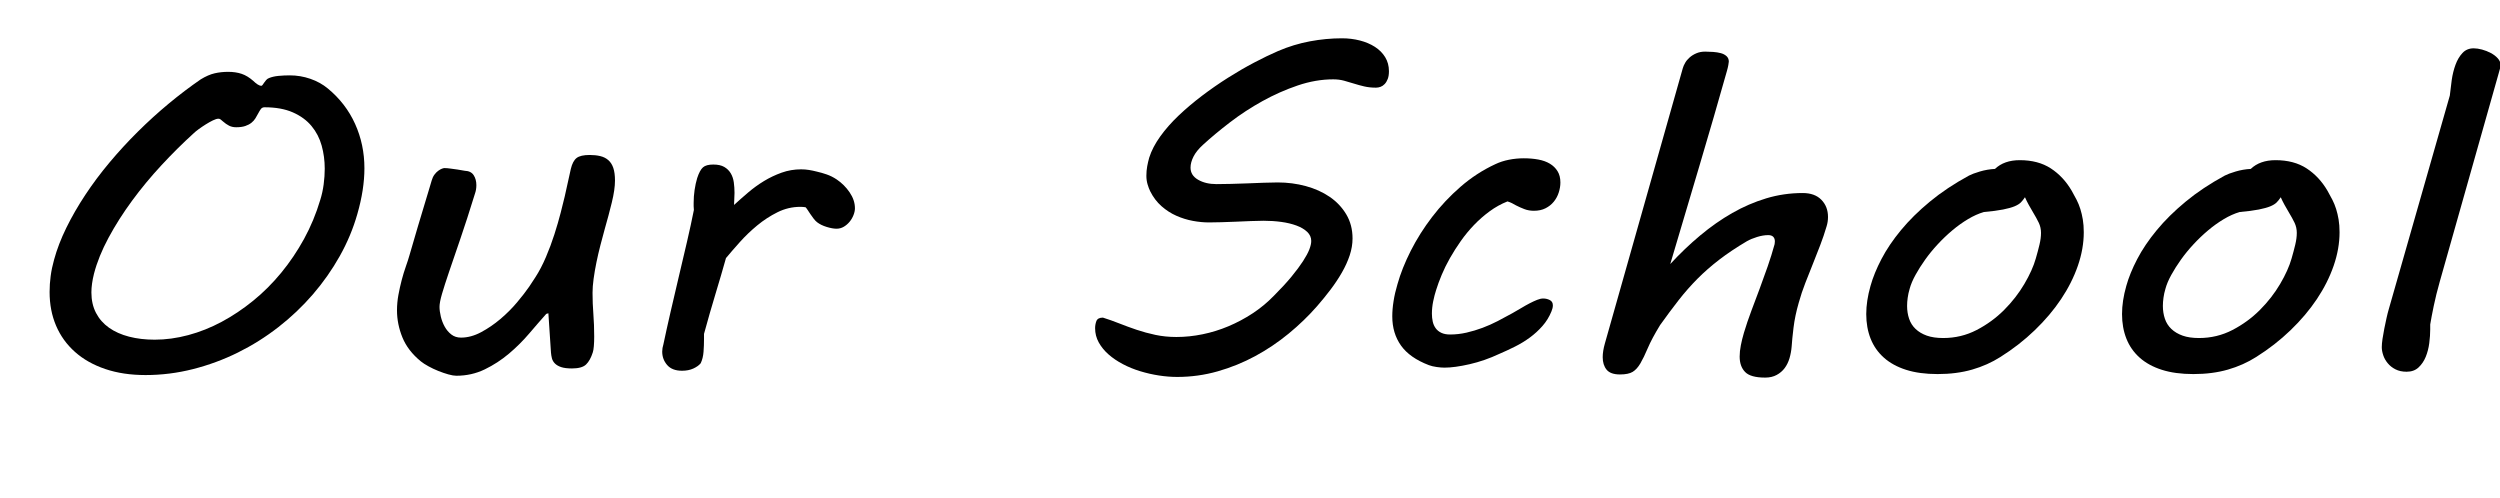
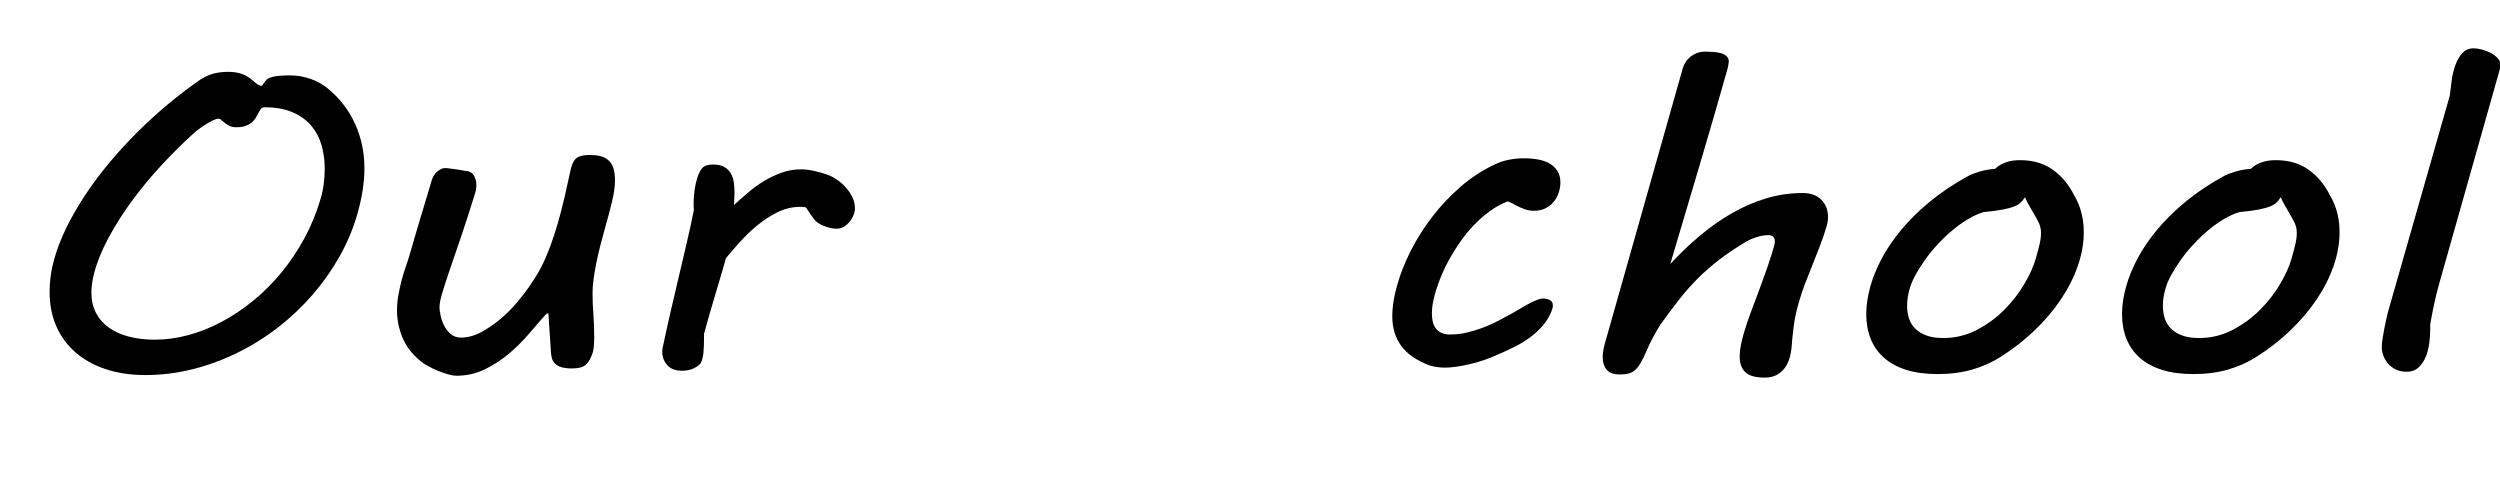
<svg xmlns="http://www.w3.org/2000/svg" version="1.1" x="0px" y="0px" width="211px" height="42px" viewBox="0 0 211 42" enable-background="new 0 0 211 42" xml:space="preserve">
  <defs>
</defs>
  <g>
    <path d="M4.564,21.92c0.239-0.879,0.585-1.778,1.037-2.698s0.983-1.843,1.595-2.769s1.292-1.837,2.043-2.733   c0.751-0.896,1.548-1.764,2.392-2.602s1.714-1.629,2.611-2.373s1.797-1.427,2.701-2.048c0.425-0.258,0.817-0.428,1.176-0.51   s0.737-0.123,1.136-0.123c0.425,0,0.804,0.056,1.136,0.167c0.332,0.111,0.664,0.313,0.997,0.606   c0.106,0.105,0.219,0.199,0.339,0.281s0.232,0.123,0.339,0.123c0.026,0,0.06-0.026,0.1-0.079s0.083-0.114,0.129-0.185   s0.103-0.144,0.169-0.22s0.146-0.132,0.239-0.167c0.226-0.094,0.495-0.155,0.808-0.185c0.312-0.029,0.628-0.044,0.947-0.044   c0.598,0,1.176,0.097,1.734,0.29s1.05,0.466,1.475,0.817c1.01,0.832,1.777,1.828,2.302,2.988s0.788,2.408,0.788,3.744   c0,1.195-0.199,2.484-0.598,3.867c-0.346,1.219-0.84,2.402-1.485,3.551c-0.645,1.148-1.402,2.227-2.272,3.234   c-0.871,1.008-1.841,1.928-2.91,2.76c-1.07,0.832-2.209,1.547-3.418,2.145c-1.209,0.598-2.472,1.063-3.788,1.397   c-1.315,0.334-2.651,0.501-4.006,0.501c-1.263,0-2.396-0.17-3.398-0.51c-1.004-0.34-1.854-0.82-2.552-1.441   S5.1,28.348,4.734,27.492c-0.365-0.855-0.548-1.805-0.548-2.848c0-0.445,0.03-0.894,0.09-1.345   C4.335,22.849,4.432,22.389,4.564,21.92z M7.934,23.098c-0.146,0.586-0.22,1.113-0.22,1.582c0,0.656,0.13,1.233,0.389,1.731   c0.259,0.498,0.624,0.914,1.096,1.248c0.471,0.334,1.037,0.586,1.694,0.756s1.378,0.255,2.163,0.255c0.93,0,1.877-0.129,2.84-0.387   s1.904-0.633,2.821-1.125s1.8-1.084,2.651-1.775s1.638-1.477,2.362-2.355c0.724-0.879,1.368-1.834,1.934-2.865   c0.564-1.031,1.02-2.127,1.365-3.287c0.133-0.422,0.229-0.861,0.289-1.318c0.06-0.457,0.09-0.896,0.09-1.318   c0-0.68-0.087-1.33-0.259-1.951c-0.173-0.621-0.458-1.172-0.857-1.652c-0.398-0.48-0.923-0.864-1.575-1.151   c-0.651-0.287-1.448-0.431-2.392-0.431c-0.133,0-0.236,0.05-0.309,0.149c-0.073,0.1-0.149,0.226-0.229,0.378   c-0.066,0.129-0.143,0.264-0.229,0.404s-0.199,0.267-0.339,0.378s-0.313,0.202-0.518,0.272c-0.207,0.07-0.462,0.105-0.768,0.105   c-0.226,0-0.425-0.044-0.598-0.132s-0.346-0.208-0.518-0.36c-0.08-0.07-0.146-0.126-0.199-0.167   c-0.053-0.041-0.113-0.062-0.18-0.062c-0.12,0-0.276,0.047-0.468,0.141c-0.193,0.094-0.392,0.205-0.598,0.334   s-0.405,0.264-0.598,0.404c-0.192,0.141-0.342,0.264-0.448,0.369c-0.904,0.82-1.804,1.714-2.701,2.681s-1.724,1.966-2.481,2.997   s-1.418,2.071-1.983,3.12S8.186,22.125,7.934,23.098z" />
    <path d="M36.438,15.223c0.053-0.188,0.13-0.349,0.229-0.483s0.206-0.243,0.319-0.325s0.216-0.141,0.309-0.176   c0.093-0.035,0.166-0.053,0.219-0.053c0.146,0,0.319,0.015,0.518,0.044c0.2,0.029,0.392,0.056,0.578,0.079   c0.212,0.035,0.418,0.07,0.618,0.105c0.345,0.012,0.594,0.135,0.748,0.369c0.152,0.234,0.229,0.516,0.229,0.844   c0,0.258-0.04,0.498-0.12,0.721c-0.452,1.465-0.864,2.739-1.236,3.823s-0.688,2.007-0.947,2.769s-0.458,1.383-0.598,1.863   c-0.139,0.48-0.209,0.844-0.209,1.09s0.036,0.521,0.109,0.826c0.073,0.305,0.183,0.589,0.329,0.853   c0.146,0.264,0.332,0.483,0.558,0.659c0.226,0.176,0.498,0.264,0.817,0.264c0.558,0,1.123-0.152,1.694-0.457   s1.117-0.677,1.635-1.116s0.987-0.908,1.405-1.406s0.761-0.94,1.026-1.327l0.519-0.791c0.319-0.492,0.614-1.058,0.887-1.696   s0.512-1.28,0.718-1.925s0.382-1.251,0.528-1.819c0.146-0.568,0.259-1.022,0.339-1.362l0.518-2.338   c0.106-0.445,0.269-0.753,0.488-0.923s0.588-0.255,1.106-0.255c0.332,0,0.631,0.032,0.897,0.097   c0.266,0.064,0.492,0.179,0.678,0.343s0.326,0.384,0.418,0.659s0.14,0.63,0.14,1.063c0,0.504-0.09,1.122-0.269,1.854   s-0.375,1.468-0.588,2.206c-0.12,0.434-0.243,0.894-0.369,1.38s-0.239,0.973-0.339,1.459c-0.1,0.486-0.179,0.949-0.239,1.389   c-0.06,0.439-0.09,0.835-0.09,1.187c0,0.598,0.023,1.195,0.07,1.793c0.046,0.598,0.07,1.23,0.07,1.898   c0,0.305-0.01,0.574-0.03,0.809c-0.02,0.234-0.05,0.41-0.089,0.527c-0.146,0.457-0.336,0.797-0.568,1.02s-0.628,0.334-1.186,0.334   c-0.385,0-0.691-0.038-0.917-0.114s-0.402-0.179-0.528-0.308c-0.126-0.129-0.209-0.272-0.25-0.431   c-0.04-0.158-0.066-0.319-0.08-0.483l-0.219-3.322l-0.179,0.053c-0.439,0.492-0.917,1.043-1.436,1.652   c-0.518,0.609-1.09,1.178-1.714,1.705c-0.625,0.527-1.306,0.97-2.043,1.327c-0.737,0.357-1.538,0.536-2.402,0.536   c-0.173,0-0.396-0.038-0.668-0.114s-0.555-0.173-0.847-0.29c-0.292-0.117-0.572-0.249-0.837-0.396   c-0.266-0.146-0.479-0.284-0.638-0.413c-0.731-0.598-1.25-1.271-1.555-2.021s-0.458-1.512-0.458-2.285   c0-0.434,0.04-0.867,0.119-1.301c0.08-0.434,0.173-0.853,0.279-1.257c0.106-0.404,0.222-0.785,0.349-1.143s0.229-0.677,0.309-0.958   c0.252-0.879,0.479-1.652,0.678-2.32s0.375-1.254,0.528-1.758c0.152-0.504,0.282-0.935,0.389-1.292   C36.265,15.806,36.358,15.492,36.438,15.223z" />
    <path d="M55.992,29.057c0.172-0.82,0.372-1.723,0.598-2.707s0.458-1.98,0.698-2.988s0.472-1.998,0.698-2.971   c0.226-0.973,0.418-1.863,0.578-2.672c-0.014-0.117-0.02-0.22-0.02-0.308s0-0.185,0-0.29c0-0.363,0.026-0.727,0.08-1.09   s0.126-0.697,0.219-1.002c0.146-0.445,0.309-0.747,0.489-0.905c0.179-0.158,0.468-0.237,0.867-0.237   c0.385,0,0.694,0.067,0.927,0.202c0.232,0.135,0.415,0.313,0.548,0.536s0.219,0.478,0.259,0.765s0.06,0.583,0.06,0.888   c0,0.164-0.007,0.346-0.02,0.545c-0.014,0.199-0.02,0.357-0.02,0.475c0.372-0.34,0.767-0.688,1.186-1.046   c0.418-0.357,0.864-0.68,1.335-0.967s0.97-0.524,1.495-0.712c0.524-0.188,1.073-0.281,1.645-0.281c0.226,0,0.448,0.018,0.667,0.053   s0.442,0.082,0.668,0.141c0.266,0.059,0.541,0.138,0.827,0.237c0.286,0.1,0.561,0.237,0.827,0.413   c0.438,0.293,0.807,0.659,1.106,1.099c0.299,0.439,0.448,0.888,0.448,1.345c0,0.176-0.04,0.366-0.12,0.571   s-0.189,0.393-0.329,0.563c-0.14,0.17-0.303,0.311-0.489,0.422s-0.392,0.167-0.618,0.167c-0.226,0-0.502-0.05-0.827-0.149   c-0.326-0.1-0.595-0.231-0.808-0.396c-0.093-0.07-0.189-0.17-0.289-0.299c-0.1-0.129-0.193-0.258-0.279-0.387   s-0.167-0.249-0.239-0.36c-0.073-0.111-0.129-0.185-0.169-0.22c-0.066-0.012-0.14-0.021-0.219-0.026s-0.153-0.009-0.219-0.009   c-0.678,0-1.322,0.152-1.934,0.457s-1.183,0.677-1.714,1.116c-0.531,0.439-1.02,0.908-1.465,1.406   c-0.445,0.498-0.834,0.946-1.166,1.345c-0.266,0.949-0.562,1.96-0.887,3.032s-0.648,2.194-0.967,3.366v0.439   c0,0.352-0.013,0.709-0.04,1.072c-0.027,0.363-0.106,0.686-0.239,0.967c-0.146,0.176-0.356,0.325-0.628,0.448   c-0.272,0.123-0.588,0.185-0.947,0.185c-0.558,0-0.977-0.161-1.256-0.483c-0.279-0.322-0.418-0.7-0.418-1.134   C55.893,29.473,55.925,29.268,55.992,29.057z" />
-     <path d="M93.087,26.807c0.452,0.141,0.914,0.305,1.385,0.492s0.96,0.366,1.465,0.536s1.033,0.313,1.585,0.431   c0.551,0.117,1.139,0.176,1.764,0.176c0.73,0,1.468-0.076,2.212-0.229c0.744-0.152,1.472-0.378,2.183-0.677s1.392-0.662,2.043-1.09   c0.651-0.428,1.249-0.923,1.794-1.485c0.598-0.598,1.097-1.14,1.495-1.626c0.399-0.486,0.721-0.92,0.967-1.301   c0.246-0.381,0.422-0.709,0.528-0.984c0.106-0.275,0.16-0.513,0.16-0.712c0-0.293-0.113-0.548-0.339-0.765   c-0.227-0.217-0.528-0.396-0.907-0.536s-0.807-0.243-1.286-0.308s-0.977-0.097-1.495-0.097c-0.306,0-0.665,0.009-1.076,0.026   c-0.412,0.018-0.831,0.035-1.256,0.053s-0.837,0.032-1.236,0.044s-0.744,0.018-1.037,0.018c-0.438,0-0.894-0.044-1.365-0.132   c-0.472-0.088-0.934-0.231-1.385-0.431c-0.452-0.199-0.871-0.469-1.256-0.809c-0.386-0.34-0.705-0.762-0.957-1.266   c-0.08-0.164-0.153-0.357-0.219-0.58s-0.1-0.463-0.1-0.721c0-0.281,0.023-0.548,0.07-0.8c0.046-0.252,0.103-0.495,0.169-0.729   c0.186-0.586,0.495-1.181,0.927-1.784s0.95-1.192,1.555-1.767c0.605-0.574,1.263-1.131,1.974-1.67s1.442-1.046,2.192-1.521   c0.751-0.475,1.488-0.902,2.213-1.283c0.724-0.381,1.398-0.706,2.023-0.976c0.877-0.375,1.771-0.647,2.681-0.817   s1.811-0.255,2.701-0.255c0.532,0,1.037,0.062,1.515,0.185s0.9,0.302,1.266,0.536c0.365,0.234,0.654,0.524,0.867,0.87   c0.212,0.346,0.319,0.741,0.319,1.187c0,0.258-0.033,0.475-0.1,0.65s-0.153,0.319-0.259,0.431s-0.223,0.19-0.349,0.237   c-0.126,0.047-0.256,0.07-0.389,0.07c-0.359,0-0.688-0.035-0.987-0.105c-0.299-0.07-0.588-0.149-0.867-0.237   c-0.279-0.088-0.558-0.17-0.837-0.246c-0.279-0.076-0.585-0.114-0.917-0.114c-0.983,0-1.983,0.173-3,0.519s-2.007,0.785-2.97,1.318   c-0.964,0.533-1.874,1.128-2.731,1.784c-0.857,0.656-1.625,1.295-2.302,1.916c-0.359,0.328-0.622,0.656-0.788,0.984   s-0.249,0.639-0.249,0.932c0,0.434,0.212,0.773,0.638,1.02s0.943,0.369,1.555,0.369c0.358,0,0.764-0.006,1.216-0.018   c0.452-0.012,0.914-0.026,1.385-0.044s0.93-0.035,1.375-0.053c0.445-0.018,0.84-0.026,1.186-0.026c0.824,0,1.614,0.103,2.372,0.308   c0.757,0.205,1.428,0.507,2.013,0.905c0.584,0.398,1.053,0.894,1.405,1.485c0.352,0.592,0.528,1.269,0.528,2.03   c0,0.469-0.08,0.943-0.239,1.424c-0.16,0.48-0.379,0.964-0.658,1.45c-0.279,0.486-0.598,0.967-0.957,1.441s-0.737,0.94-1.136,1.397   c-0.718,0.82-1.518,1.594-2.402,2.32s-1.824,1.359-2.821,1.898c-0.997,0.539-2.05,0.967-3.159,1.283   c-1.11,0.316-2.25,0.475-3.418,0.475c-0.505,0-1.023-0.041-1.555-0.123c-0.532-0.082-1.057-0.202-1.575-0.36   c-0.519-0.158-1.007-0.357-1.465-0.598s-0.86-0.513-1.206-0.817s-0.621-0.642-0.827-1.011s-0.309-0.771-0.309-1.204   c0-0.211,0.036-0.413,0.109-0.606C92.612,26.903,92.795,26.807,93.087,26.807z" />
    <path d="M117.944,23.994c0.252-0.902,0.628-1.846,1.126-2.83c0.499-0.984,1.1-1.937,1.804-2.856c0.704-0.92,1.505-1.77,2.401-2.549   c0.897-0.779,1.877-1.415,2.94-1.907c0.345-0.164,0.724-0.287,1.136-0.369s0.83-0.123,1.256-0.123c0.439,0,0.848,0.035,1.227,0.105   s0.703,0.188,0.977,0.352c0.271,0.164,0.488,0.375,0.646,0.633c0.16,0.258,0.24,0.574,0.24,0.949c0,0.281-0.047,0.565-0.141,0.853   c-0.092,0.287-0.232,0.545-0.418,0.773s-0.418,0.413-0.697,0.554s-0.605,0.211-0.977,0.211c-0.293,0-0.563-0.047-0.807-0.141   c-0.246-0.094-0.482-0.199-0.709-0.316c-0.119-0.07-0.232-0.132-0.338-0.185c-0.107-0.053-0.232-0.103-0.379-0.149   c-0.531,0.211-1.034,0.489-1.505,0.835s-0.91,0.729-1.315,1.151s-0.777,0.873-1.116,1.354s-0.645,0.961-0.917,1.441   c-0.272,0.48-0.505,0.952-0.698,1.415c-0.193,0.463-0.349,0.888-0.468,1.274c-0.093,0.281-0.176,0.601-0.25,0.958   c-0.073,0.357-0.109,0.706-0.109,1.046c0,0.234,0.023,0.457,0.07,0.668c0.046,0.211,0.129,0.398,0.249,0.563   s0.279,0.293,0.479,0.387s0.445,0.141,0.737,0.141c0.465,0,0.927-0.053,1.386-0.158c0.458-0.105,0.906-0.24,1.346-0.404   c0.438-0.164,0.866-0.354,1.285-0.571c0.42-0.217,0.828-0.437,1.227-0.659c0.252-0.141,0.504-0.287,0.758-0.439   c0.252-0.152,0.49-0.287,0.717-0.404s0.436-0.214,0.629-0.29c0.191-0.076,0.361-0.114,0.508-0.114c0.199,0,0.385,0.044,0.559,0.132   c0.172,0.088,0.258,0.237,0.258,0.448c0,0.152-0.039,0.322-0.119,0.51c-0.186,0.457-0.438,0.867-0.758,1.23   c-0.318,0.363-0.674,0.688-1.066,0.976s-0.811,0.542-1.256,0.765s-0.887,0.428-1.324,0.615c-0.825,0.387-1.659,0.677-2.502,0.87   s-1.552,0.29-2.123,0.29c-0.187,0-0.406-0.018-0.658-0.053s-0.472-0.088-0.658-0.158c-1.076-0.41-1.86-0.961-2.352-1.652   s-0.737-1.512-0.737-2.461c0-0.41,0.036-0.841,0.109-1.292C117.688,24.958,117.797,24.486,117.944,23.994z" />
    <path d="M148.981,31.869c-0.824,0-1.391-0.158-1.695-0.475c-0.307-0.316-0.459-0.75-0.459-1.301c0-0.293,0.033-0.609,0.1-0.949   s0.152-0.691,0.26-1.055c0.186-0.621,0.395-1.239,0.627-1.854s0.467-1.236,0.699-1.863s0.457-1.254,0.678-1.881   c0.219-0.627,0.414-1.257,0.588-1.89c0.012-0.059,0.02-0.135,0.02-0.229c0-0.164-0.047-0.293-0.139-0.387   c-0.094-0.094-0.234-0.141-0.42-0.141c-0.293,0-0.607,0.053-0.947,0.158c-0.338,0.105-0.621,0.223-0.846,0.352   c-0.891,0.527-1.672,1.049-2.342,1.564c-0.672,0.516-1.287,1.055-1.846,1.617c-0.557,0.563-1.086,1.163-1.584,1.802   s-1.02,1.339-1.564,2.101c-0.465,0.762-0.811,1.409-1.037,1.942c-0.225,0.533-0.436,0.964-0.627,1.292   c-0.193,0.328-0.408,0.565-0.648,0.712c-0.238,0.146-0.598,0.22-1.076,0.22c-0.531,0-0.906-0.135-1.127-0.404   c-0.219-0.27-0.328-0.621-0.328-1.055c0-0.34,0.061-0.721,0.18-1.143l6.578-23.238c0.039-0.141,0.105-0.293,0.199-0.457   c0.092-0.164,0.219-0.316,0.379-0.457c0.158-0.141,0.348-0.258,0.568-0.352c0.219-0.094,0.467-0.141,0.746-0.141   c0.213,0,0.439,0.009,0.678,0.026c0.24,0.018,0.455,0.053,0.648,0.105s0.352,0.138,0.479,0.255c0.125,0.117,0.189,0.27,0.189,0.457   c0,0.047-0.014,0.144-0.041,0.29c-0.025,0.146-0.066,0.313-0.119,0.501c-0.717,2.543-1.484,5.191-2.303,7.945   c-0.816,2.754-1.645,5.537-2.48,8.35c0.811-0.879,1.654-1.685,2.531-2.417s1.777-1.362,2.701-1.89s1.881-0.94,2.869-1.239   c0.99-0.299,2.018-0.448,3.08-0.448c0.678,0,1.203,0.19,1.574,0.571c0.373,0.381,0.559,0.864,0.559,1.45   c0,0.27-0.039,0.533-0.119,0.791c-0.16,0.539-0.338,1.069-0.539,1.591c-0.199,0.521-0.404,1.046-0.617,1.573   s-0.426,1.063-0.637,1.608c-0.213,0.545-0.4,1.104-0.559,1.679c-0.213,0.738-0.359,1.438-0.439,2.101s-0.133,1.192-0.158,1.591   c-0.027,0.34-0.088,0.668-0.18,0.984c-0.094,0.316-0.23,0.595-0.408,0.835c-0.18,0.24-0.406,0.434-0.678,0.58   C149.674,31.796,149.352,31.869,148.981,31.869z" />
    <path d="M157.87,24.135c0.199-0.715,0.508-1.474,0.928-2.276c0.418-0.803,0.967-1.614,1.645-2.435s1.49-1.623,2.441-2.408   c0.949-0.785,2.049-1.518,3.299-2.197c0.199-0.105,0.504-0.22,0.916-0.343s0.838-0.196,1.277-0.22   c0.518-0.492,1.215-0.738,2.092-0.738c1.037,0,1.91,0.231,2.621,0.694s1.299,1.093,1.764,1.89c0.146,0.258,0.283,0.51,0.41,0.756   c0.125,0.246,0.232,0.507,0.318,0.782s0.156,0.571,0.209,0.888s0.08,0.674,0.08,1.072c0,0.926-0.166,1.869-0.498,2.83   s-0.805,1.898-1.416,2.813s-1.352,1.79-2.223,2.628c-0.869,0.838-1.836,1.591-2.9,2.259c-0.717,0.457-1.512,0.812-2.381,1.063   c-0.871,0.252-1.844,0.378-2.92,0.378c-1.023,0-1.912-0.12-2.662-0.36s-1.375-0.583-1.873-1.028s-0.871-0.979-1.117-1.6   s-0.369-1.313-0.369-2.074C157.51,25.77,157.631,24.979,157.87,24.135z M161.178,24.363c-0.08,0.27-0.137,0.524-0.168,0.765   c-0.035,0.24-0.051,0.472-0.051,0.694c0,0.387,0.057,0.747,0.17,1.081c0.111,0.334,0.295,0.621,0.547,0.861   c0.254,0.24,0.568,0.428,0.947,0.563s0.84,0.202,1.385,0.202c1.01,0,1.951-0.226,2.822-0.677c0.869-0.451,1.645-1.017,2.322-1.696   s1.244-1.409,1.703-2.188s0.781-1.497,0.967-2.153c0.119-0.41,0.223-0.797,0.309-1.16c0.088-0.363,0.131-0.697,0.131-1.002   s-0.064-0.589-0.189-0.853c-0.127-0.264-0.289-0.56-0.488-0.888c-0.121-0.199-0.24-0.407-0.359-0.624s-0.227-0.431-0.318-0.642   c-0.107,0.164-0.221,0.308-0.34,0.431s-0.299,0.234-0.537,0.334c-0.24,0.1-0.566,0.19-0.977,0.272   c-0.412,0.082-0.951,0.152-1.615,0.211c-0.439,0.129-0.885,0.328-1.336,0.598s-0.895,0.586-1.326,0.949s-0.844,0.756-1.234,1.178   c-0.393,0.422-0.744,0.853-1.057,1.292s-0.586,0.87-0.818,1.292S161.272,24.012,161.178,24.363z" />
    <path d="M179.458,24.135c0.199-0.715,0.508-1.474,0.928-2.276c0.418-0.803,0.967-1.614,1.645-2.435s1.49-1.623,2.441-2.408   c0.949-0.785,2.049-1.518,3.299-2.197c0.199-0.105,0.504-0.22,0.916-0.343s0.838-0.196,1.277-0.22   c0.518-0.492,1.215-0.738,2.092-0.738c1.037,0,1.91,0.231,2.621,0.694s1.299,1.093,1.764,1.89c0.146,0.258,0.283,0.51,0.41,0.756   c0.125,0.246,0.232,0.507,0.318,0.782s0.156,0.571,0.209,0.888s0.08,0.674,0.08,1.072c0,0.926-0.166,1.869-0.498,2.83   s-0.805,1.898-1.416,2.813s-1.352,1.79-2.223,2.628c-0.869,0.838-1.836,1.591-2.9,2.259c-0.717,0.457-1.512,0.812-2.381,1.063   c-0.871,0.252-1.844,0.378-2.92,0.378c-1.023,0-1.912-0.12-2.662-0.36s-1.375-0.583-1.873-1.028s-0.871-0.979-1.117-1.6   s-0.369-1.313-0.369-2.074C179.098,25.77,179.219,24.979,179.458,24.135z M182.766,24.363c-0.08,0.27-0.137,0.524-0.168,0.765   c-0.035,0.24-0.051,0.472-0.051,0.694c0,0.387,0.057,0.747,0.17,1.081c0.111,0.334,0.295,0.621,0.547,0.861   c0.254,0.24,0.568,0.428,0.947,0.563s0.84,0.202,1.385,0.202c1.01,0,1.951-0.226,2.822-0.677c0.869-0.451,1.645-1.017,2.322-1.696   s1.244-1.409,1.703-2.188s0.781-1.497,0.967-2.153c0.119-0.41,0.223-0.797,0.309-1.16c0.088-0.363,0.131-0.697,0.131-1.002   s-0.064-0.589-0.189-0.853c-0.127-0.264-0.289-0.56-0.488-0.888c-0.121-0.199-0.24-0.407-0.359-0.624s-0.227-0.431-0.318-0.642   c-0.107,0.164-0.221,0.308-0.34,0.431s-0.299,0.234-0.537,0.334c-0.24,0.1-0.566,0.19-0.977,0.272   c-0.412,0.082-0.951,0.152-1.615,0.211c-0.439,0.129-0.885,0.328-1.336,0.598s-0.895,0.586-1.326,0.949s-0.844,0.756-1.234,1.178   c-0.393,0.422-0.744,0.853-1.057,1.292s-0.586,0.87-0.818,1.292S182.86,24.012,182.766,24.363z" />
    <path d="M206.924,6.768c0.066-0.469,0.174-0.902,0.32-1.301c0.145-0.398,0.342-0.729,0.588-0.993   c0.244-0.264,0.561-0.396,0.945-0.396c0.213,0,0.449,0.035,0.709,0.105c0.258,0.07,0.504,0.167,0.736,0.29s0.43,0.272,0.588,0.448   c0.16,0.176,0.24,0.369,0.24,0.58c0,0.094-0.02,0.202-0.061,0.325c-0.039,0.123-0.072,0.243-0.1,0.36l-4.982,17.613   c-0.199,0.703-0.365,1.374-0.498,2.013s-0.232,1.163-0.299,1.573v0.422c0,0.352-0.027,0.735-0.08,1.151s-0.154,0.803-0.299,1.16   c-0.146,0.357-0.35,0.656-0.609,0.896c-0.258,0.24-0.594,0.36-1.006,0.36c-0.359,0-0.672-0.067-0.938-0.202   s-0.484-0.308-0.656-0.519c-0.174-0.211-0.301-0.437-0.379-0.677c-0.08-0.24-0.121-0.466-0.121-0.677   c0-0.188,0.021-0.419,0.061-0.694s0.09-0.563,0.15-0.861c0.059-0.299,0.121-0.598,0.189-0.896c0.066-0.299,0.131-0.56,0.199-0.782   l5.143-18C206.805,7.67,206.858,7.236,206.924,6.768z" />
  </g>
</svg>